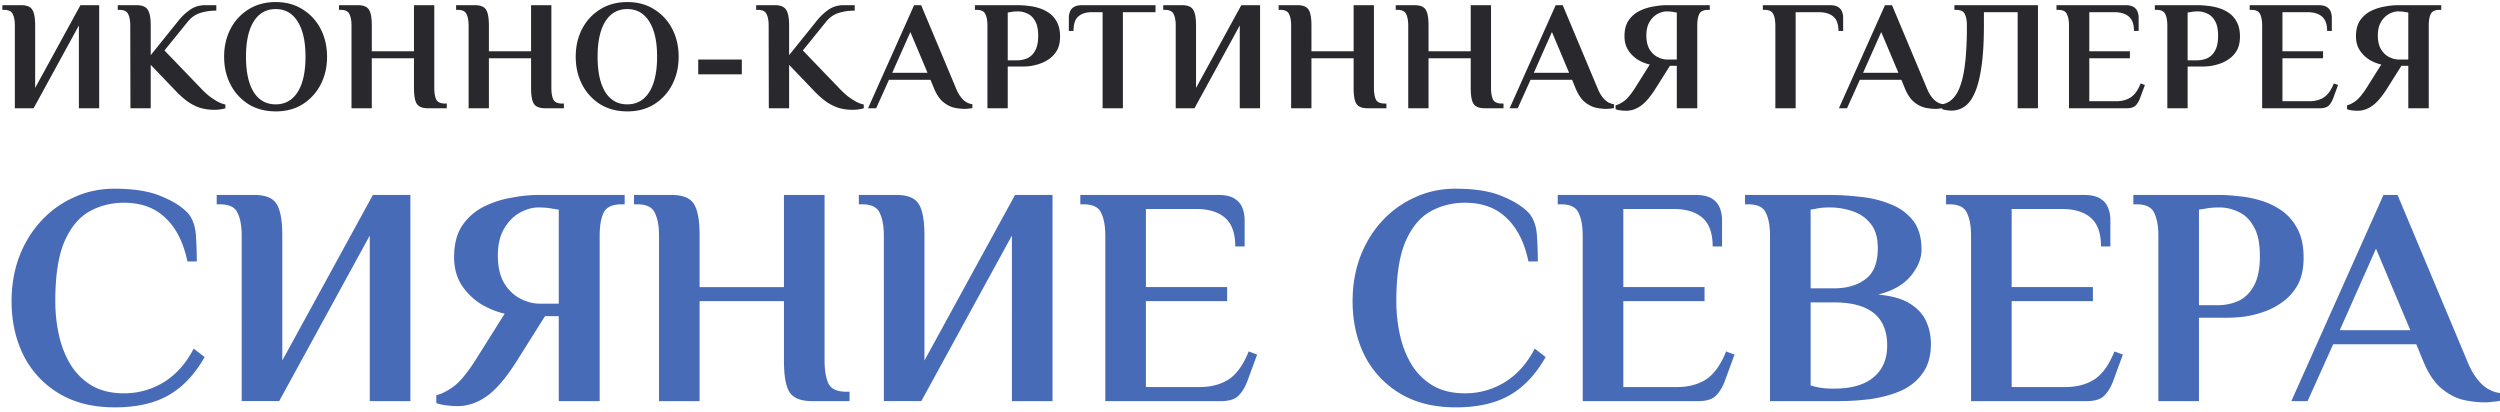
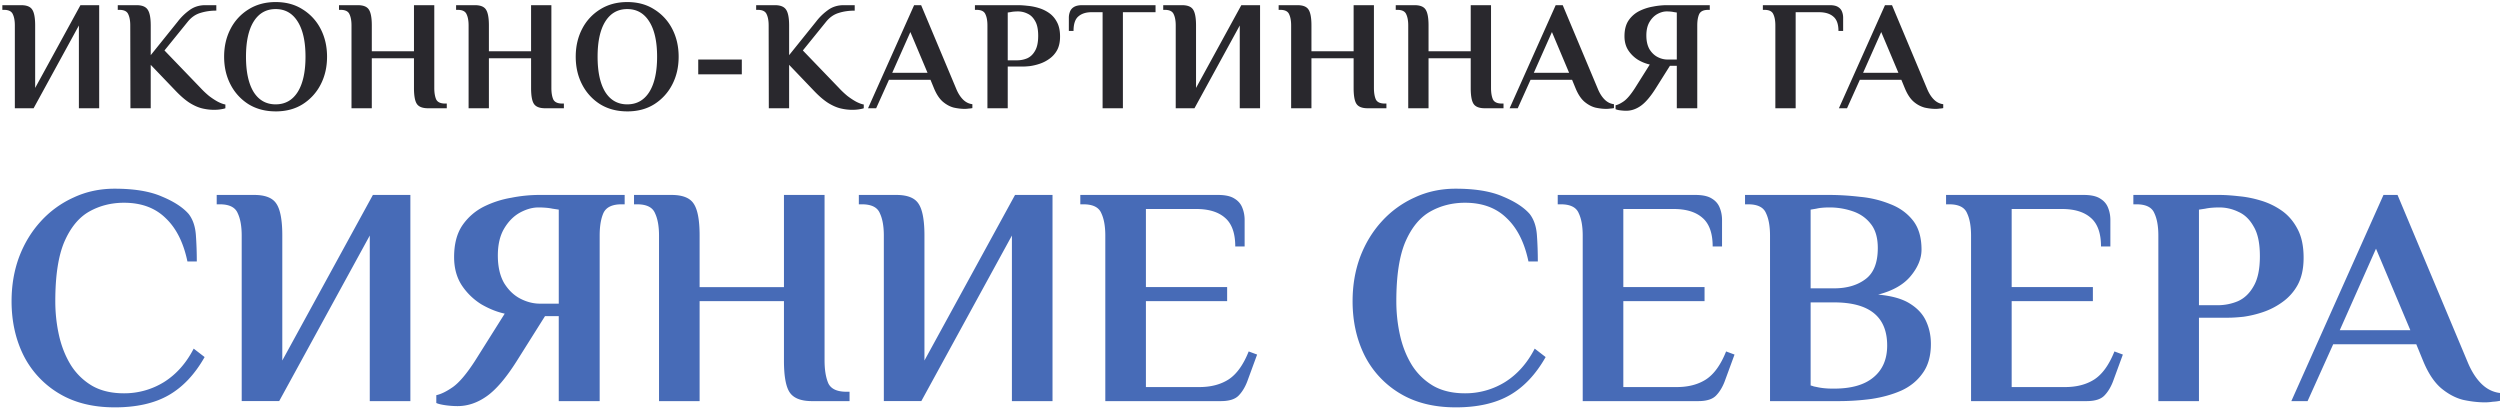
<svg xmlns="http://www.w3.org/2000/svg" width="255" height="42" fill="none">
-   <path d="M240.484 11.297a4.5 4.5 0 0 1-.637-.047 1.665 1.665 0 0 1-.446-.112v-.398c.244-.053.525-.191.844-.414.329-.234.706-.68 1.131-1.339l1.514-2.405a4.13 4.13 0 0 1-1.195-.478 3.264 3.264 0 0 1-.988-.956c-.266-.404-.398-.887-.398-1.45 0-.658.138-1.195.414-1.609a2.928 2.928 0 0 1 1.083-.956 5.047 5.047 0 0 1 1.418-.462 7.4 7.4 0 0 1 1.386-.143h4.397v.478h-.159c-.478 0-.786.149-.924.446-.128.287-.191.67-.191 1.147v8.444h-2.087V6.709h-.701l-1.434 2.278c-.542.86-1.052 1.46-1.53 1.8-.477.34-.977.51-1.497.51Zm4.206-5.225h.956V1.277l-.319-.048a2.53 2.53 0 0 0-.335-.048 4.576 4.576 0 0 0-.382-.016c-.308 0-.626.09-.956.271a2.17 2.17 0 0 0-.796.813c-.213.36-.319.817-.319 1.37 0 .562.106 1.03.319 1.402.223.36.499.626.828.796.329.17.664.255 1.004.255Zm-13.95 4.971V2.598c0-.478-.069-.86-.207-1.147-.127-.297-.43-.446-.908-.446h-.159V.528h7.025c.372 0 .654.064.845.191a.92.92 0 0 1 .398.478c.074.191.112.393.112.605v1.355h-.478c0-.68-.176-1.169-.526-1.466-.34-.297-.828-.446-1.466-.446h-2.565v3.983h4.142v.717h-4.142v4.38h2.725c.584 0 1.078-.127 1.481-.382.414-.265.76-.743 1.036-1.434l.43.16-.462 1.258c-.117.34-.271.611-.462.813-.181.202-.489.303-.924.303h-5.895Zm-9.672 0V2.598c0-.478-.069-.86-.207-1.147-.128-.297-.43-.446-.908-.446h-.16V.528h4.381c.287 0 .616.021.988.064.372.032.749.106 1.131.223.393.117.754.292 1.084.525.329.234.594.547.796.94.202.383.303.866.303 1.45 0 .552-.101 1.014-.303 1.386a2.595 2.595 0 0 1-.781.876 3.64 3.64 0 0 1-.987.51 5.474 5.474 0 0 1-1.004.24 7.608 7.608 0 0 1-.749.047h-1.513v4.254h-2.071Zm2.071-4.891h.956c.361 0 .706-.07 1.035-.207.329-.15.595-.404.797-.765.212-.361.318-.871.318-1.53 0-.658-.106-1.163-.318-1.513-.202-.361-.462-.61-.781-.749a2.208 2.208 0 0 0-.972-.223c-.127 0-.255.006-.382.016s-.239.027-.335.048l-.318.048v4.875Zm-12.102 4.891V2.598c0-.478-.069-.86-.207-1.147-.127-.297-.43-.446-.908-.446h-.159V.528h7.026c.371 0 .653.064.844.191a.92.92 0 0 1 .398.478c.074.191.112.393.112.605v1.355h-.478c0-.68-.176-1.169-.526-1.466-.34-.297-.828-.446-1.466-.446h-2.565v3.983h4.143v.717h-4.143v4.38h2.725c.584 0 1.078-.127 1.481-.382.414-.265.76-.743 1.036-1.434l.43.16-.462 1.258c-.117.34-.271.611-.462.813-.181.202-.489.303-.924.303h-5.895Zm-11.975.238a2.77 2.77 0 0 1-.542-.047 1.99 1.99 0 0 1-.414-.096v-.494c.265-.053.52-.16.765-.318.254-.17.488-.425.701-.765.212-.34.398-.802.557-1.386.159-.595.282-1.344.367-2.246a37.17 37.17 0 0 0 .127-3.33c0-.478-.069-.86-.207-1.147-.128-.297-.43-.446-.908-.446h-.16V.528h8.524v10.515h-2.071V1.245h-3.442v1.354c0 1.689-.085 3.096-.254 4.222-.16 1.115-.388 2.002-.685 2.66-.287.648-.632 1.11-1.036 1.386a2.294 2.294 0 0 1-1.322.414Z" fill="#29282D" />
  <path d="M197.445 11.106c-.35 0-.722-.042-1.115-.127a2.846 2.846 0 0 1-1.115-.59c-.351-.297-.653-.748-.908-1.354l-.367-.892h-4.237l-1.307 2.9h-.828l4.7-10.515h.717l3.568 8.507c.191.468.425.84.701 1.115.276.277.595.436.956.478v.399a2.216 2.216 0 0 1-.366.047 2.865 2.865 0 0 1-.399.032Zm-7.408-3.68h3.601l-1.753-4.158-1.848 4.158Zm-8.951 3.617V2.598c0-.478-.069-.86-.207-1.147-.127-.297-.43-.446-.908-.446h-.159V.528h6.834c.372 0 .653.064.844.191a.923.923 0 0 1 .399.478c.074.191.111.393.111.605v1.355h-.478c0-.69-.175-1.18-.525-1.466-.34-.297-.829-.446-1.466-.446h-2.374v9.798h-2.071Zm-15.213.254c-.202 0-.415-.016-.638-.047a1.653 1.653 0 0 1-.446-.112v-.398c.245-.053.526-.191.845-.414.329-.234.706-.68 1.131-1.339l1.513-2.405a4.14 4.14 0 0 1-1.195-.478 3.25 3.25 0 0 1-.987-.956c-.266-.404-.399-.887-.399-1.45 0-.658.138-1.195.415-1.609a2.912 2.912 0 0 1 1.083-.956 5.047 5.047 0 0 1 1.418-.462 7.4 7.4 0 0 1 1.386-.143h4.397v.478h-.16c-.477 0-.785.149-.924.446-.127.287-.191.67-.191 1.147v8.444h-2.087V6.709h-.701L168.9 8.987c-.542.86-1.052 1.46-1.53 1.8-.478.34-.977.51-1.497.51Zm4.205-5.225h.956V1.277l-.318-.048a2.53 2.53 0 0 0-.335-.048 4.594 4.594 0 0 0-.382-.016c-.308 0-.627.09-.956.271-.319.18-.584.451-.797.813-.212.36-.318.817-.318 1.37 0 .562.106 1.03.318 1.402.223.36.5.626.829.796.329.17.664.255 1.003.255Zm-6.22 5.034c-.351 0-.722-.042-1.115-.127-.383-.096-.754-.292-1.115-.59-.351-.297-.654-.748-.908-1.354l-.367-.892h-4.238l-1.306 2.9h-.828L158.68.527h.717l3.569 8.507c.191.468.425.84.701 1.115.276.277.595.436.956.478v.399a2.215 2.215 0 0 1-.367.047 2.84 2.84 0 0 1-.398.032Zm-7.408-3.68h3.6l-1.752-4.158-1.848 4.158Zm-12.81 3.617V2.598c0-.478-.069-.86-.207-1.147-.127-.297-.43-.446-.908-.446h-.159V.528h1.912c.563 0 .94.149 1.131.446.202.297.302.84.302 1.625v2.629h4.302v-4.7h2.071v8.443c0 .478.064.866.191 1.163.138.287.446.43.924.43h.159v.479h-1.911c-.553 0-.93-.144-1.131-.43-.202-.287-.303-.834-.303-1.642V5.945h-4.302v5.098h-2.071Zm-11.944 0V2.598c0-.478-.069-.86-.207-1.147-.127-.297-.43-.446-.908-.446h-.159V.528h1.912c.563 0 .94.149 1.131.446.202.297.302.84.302 1.625v2.629h4.302v-4.7h2.071v8.443c0 .478.064.866.191 1.163.138.287.446.43.924.43h.159v.479h-1.911c-.553 0-.93-.144-1.131-.43-.202-.287-.303-.834-.303-1.642V5.945h-4.302v5.098h-2.071Zm-11.772 0V2.598c0-.478-.069-.86-.208-1.147-.127-.297-.43-.446-.908-.446h-.159V.528h1.912c.563 0 .94.149 1.131.446.202.297.303.84.303 1.625v6.372l4.62-8.443h1.911v10.514h-2.071V2.6l-4.62 8.444h-1.911Zm-7.459 0V1.245h-1.131c-.563 0-1.009.143-1.339.43-.329.276-.494.77-.494 1.482h-.478V1.802c0-.212.038-.414.112-.605a.92.92 0 0 1 .398-.478c.202-.127.484-.191.845-.191h7.487v.717h-3.329v9.798h-2.071Zm-11.747 0V2.598c0-.478-.069-.86-.207-1.147-.127-.297-.43-.446-.908-.446h-.16V.528h4.382c.287 0 .616.021.988.064a5.48 5.48 0 0 1 1.131.223c.393.117.754.292 1.083.525.329.234.595.547.797.94.201.383.302.866.302 1.45 0 .552-.101 1.014-.302 1.386a2.595 2.595 0 0 1-.781.876 3.632 3.632 0 0 1-.988.51 5.5 5.5 0 0 1-1.003.24 7.608 7.608 0 0 1-.749.047h-1.514v4.254h-2.071Zm2.071-4.891h.956c.361 0 .707-.07 1.036-.207.329-.15.595-.404.796-.765.213-.361.319-.871.319-1.53 0-.658-.106-1.163-.319-1.513-.201-.361-.462-.61-.78-.749a2.208 2.208 0 0 0-.972-.223c-.128 0-.255.006-.382.016a2.53 2.53 0 0 0-.335.048l-.319.048v4.875Zm-4.372 4.954c-.35 0-.722-.042-1.115-.127-.383-.096-.754-.292-1.115-.59-.35-.297-.654-.748-.909-1.354l-.366-.892h-4.238l-1.306 2.9h-.828L93.24.527h.716l3.569 8.507c.191.468.425.84.7 1.115.277.277.596.436.957.478v.399a2.215 2.215 0 0 1-.367.047 2.853 2.853 0 0 1-.398.032Zm-7.408-3.68h3.6l-1.752-4.158-1.848 4.158Zm-4.069 3.776c-.392 0-.79-.048-1.194-.143-.404-.096-.828-.282-1.275-.558-.435-.276-.908-.68-1.418-1.21L80.49 6.613v4.429h-2.071l-.016-8.444c0-.478-.07-.86-.207-1.147-.128-.297-.43-.446-.908-.446h-.16V.528h1.912c.552 0 .93.149 1.131.446.212.297.319.84.319 1.625v3.027L83.245 2.2c.34-.446.738-.834 1.194-1.163.457-.34.999-.51 1.626-.51h1.115v.558c-.606 0-1.153.08-1.641.239-.489.148-.914.446-1.275.892l-2.373 2.931 3.68 3.823c.265.287.552.558.86.813.319.244.627.446.924.605.297.149.547.24.749.271v.383c-.117.042-.282.08-.494.111a4.302 4.302 0 0 1-.67.048ZM71.22 7.585V6.072h4.445v1.513H71.22Zm-7.239 3.776c-1.052 0-1.976-.244-2.772-.733a5.136 5.136 0 0 1-1.832-2.007c-.436-.84-.653-1.784-.653-2.836 0-1.051.217-1.997.653-2.836A5.02 5.02 0 0 1 61.209.96c.796-.5 1.72-.75 2.772-.75 1.062 0 1.98.25 2.756.75a5.022 5.022 0 0 1 1.832 1.99c.436.84.653 1.785.653 2.836 0 1.052-.217 1.997-.653 2.836a5.137 5.137 0 0 1-1.832 2.007c-.775.489-1.694.733-2.756.733Zm0-.717c.967 0 1.715-.42 2.246-1.258.531-.85.797-2.05.797-3.6 0-1.551-.266-2.746-.797-3.585-.53-.85-1.28-1.275-2.246-1.275-.967 0-1.715.425-2.246 1.275-.52.839-.78 2.034-.78 3.584 0 1.55.26 2.751.78 3.6.53.84 1.28 1.26 2.246 1.26Zm-16.184.399V2.598c0-.478-.069-.86-.207-1.147-.128-.297-.43-.446-.908-.446h-.16V.528h1.912c.563 0 .94.149 1.131.446.202.297.303.84.303 1.625v2.629h4.301v-4.7h2.072v8.443c0 .478.063.866.19 1.163.139.287.447.43.925.43h.16v.479h-1.913c-.552 0-.929-.144-1.13-.43-.203-.287-.303-.834-.303-1.642V5.945h-4.302v5.098h-2.07Zm-11.944 0V2.598c0-.478-.07-.86-.207-1.147-.128-.297-.43-.446-.908-.446h-.16V.528h1.912c.563 0 .94.149 1.131.446.202.297.303.84.303 1.625v2.629h4.301v-4.7h2.072v8.443c0 .478.063.866.19 1.163.139.287.447.43.925.43h.159v.479h-1.912c-.552 0-.93-.144-1.13-.43-.203-.287-.304-.834-.304-1.642V5.945h-4.301v5.098h-2.071Zm-7.735.318c-1.052 0-1.976-.244-2.772-.733a5.137 5.137 0 0 1-1.832-2.007c-.436-.84-.654-1.784-.654-2.836 0-1.051.218-1.997.654-2.836A5.022 5.022 0 0 1 25.346.96c.796-.5 1.72-.75 2.772-.75 1.062 0 1.98.25 2.756.75a5.022 5.022 0 0 1 1.832 1.99c.435.84.653 1.785.653 2.836 0 1.052-.218 1.997-.653 2.836a5.137 5.137 0 0 1-1.832 2.007c-.775.489-1.694.733-2.756.733Zm0-.717c.966 0 1.715-.42 2.246-1.258.531-.85.797-2.05.797-3.6 0-1.551-.266-2.746-.797-3.585-.53-.85-1.28-1.275-2.246-1.275-.967 0-1.715.425-2.246 1.275-.52.839-.781 2.034-.781 3.584 0 1.55.26 2.751.78 3.6.532.84 1.28 1.26 2.247 1.26Zm-6.292.558c-.393 0-.79-.048-1.194-.143-.404-.096-.829-.282-1.275-.558-.435-.276-.908-.68-1.418-1.21l-2.565-2.677v4.429h-2.07l-.017-8.444c0-.478-.069-.86-.207-1.147-.127-.297-.43-.446-.908-.446h-.16V.528h1.913c.552 0 .929.149 1.13.446.213.297.32.84.32 1.625v3.027L18.13 2.2c.34-.446.739-.834 1.195-1.163.457-.34.999-.51 1.625-.51h1.115v.558a5.28 5.28 0 0 0-1.64.239c-.489.148-.914.446-1.275.892l-2.374 2.931 3.68 3.823c.266.287.553.558.86.813.32.244.627.446.925.605.297.149.547.24.748.271v.383c-.116.042-.281.08-.493.111a4.302 4.302 0 0 1-.67.048Zm-20.312-.159V2.598c0-.478-.069-.86-.207-1.147-.127-.297-.43-.446-.908-.446H.24V.528h1.912c.563 0 .94.149 1.13.446.203.297.304.84.304 1.625v6.372L8.206.528h1.911v10.514h-2.07V2.6l-4.62 8.444H1.513Z" fill="#29282D" />
  <path d="M253.471 41.04c-.701 0-1.445-.084-2.231-.254-.764-.191-1.508-.584-2.23-1.179-.701-.595-1.306-1.497-1.816-2.708l-.733-1.785h-8.475l-2.613 5.8h-1.657l9.399-21.03h1.434l7.137 17.015c.383.934.85 1.678 1.402 2.23.553.552 1.19.871 1.912.956v.797a4.43 4.43 0 0 1-.733.095 5.69 5.69 0 0 1-.796.064Zm-14.816-7.36h7.2l-3.504-8.315-3.696 8.316Zm-18.503 7.233V24.026c0-.956-.138-1.72-.414-2.294-.255-.594-.86-.892-1.816-.892h-.319v-.956h8.762c.574 0 1.232.043 1.976.128.743.064 1.497.212 2.262.446a7.33 7.33 0 0 1 2.167 1.051c.658.468 1.189 1.094 1.593 1.88.404.765.605 1.731.605 2.9 0 1.104-.201 2.028-.605 2.772a5.2 5.2 0 0 1-1.561 1.752 7.28 7.28 0 0 1-1.976 1.02 10.94 10.94 0 0 1-2.007.478c-.616.063-1.115.095-1.498.095h-3.027v8.507h-4.142Zm4.142-9.781h1.912c.722 0 1.413-.138 2.071-.415.659-.297 1.19-.807 1.593-1.529.425-.722.638-1.742.638-3.059 0-1.317-.213-2.326-.638-3.027-.403-.722-.924-1.221-1.561-1.497a4.416 4.416 0 0 0-1.944-.446c-.254 0-.509.01-.764.032a5.052 5.052 0 0 0-.669.095l-.638.096v9.75Zm-23.247 9.781V24.026c0-.956-.138-1.72-.414-2.294-.255-.594-.86-.892-1.816-.892h-.319v-.956h14.052c.743 0 1.306.128 1.688.383.383.233.648.552.797.956.149.382.223.786.223 1.21v2.709h-.956c0-1.36-.35-2.337-1.051-2.932-.68-.595-1.657-.892-2.932-.892h-5.129v7.966h8.284v1.434h-8.284v8.762h5.448c1.168 0 2.156-.255 2.963-.765.829-.531 1.519-1.487 2.071-2.868l.86.319-.924 2.517c-.233.68-.541 1.221-.924 1.625-.361.404-.977.605-1.848.605h-11.789Zm-20.505 0V24.026c0-.956-.138-1.72-.414-2.294-.255-.594-.86-.892-1.816-.892h-.319v-.956h8.603c.998 0 2.039.064 3.123.192a10.75 10.75 0 0 1 3.058.732c.956.361 1.732.914 2.326 1.657.595.744.892 1.742.892 2.995 0 .914-.371 1.816-1.115 2.709-.722.87-1.827 1.497-3.313 1.88 1.402.127 2.485.435 3.25.923.785.489 1.338 1.094 1.656 1.817.319.7.478 1.465.478 2.294 0 1.21-.276 2.198-.828 2.963-.531.764-1.253 1.36-2.167 1.784-.913.404-1.933.69-3.059.86a25.03 25.03 0 0 1-3.345.223h-7.01Zm4.142-11.502h2.39c1.296 0 2.358-.308 3.186-.924.85-.616 1.275-1.678 1.275-3.186 0-1.062-.245-1.89-.733-2.485-.467-.595-1.083-1.02-1.848-1.275a7.227 7.227 0 0 0-2.358-.382c-.255 0-.499.01-.733.032a4.05 4.05 0 0 0-.605.095l-.574.096v8.03Zm2.231 10.228h.159c1.763 0 3.101-.382 4.015-1.147.934-.765 1.402-1.848 1.402-3.25 0-2.931-1.806-4.397-5.417-4.397h-2.39v8.475c.107.022.213.053.319.096l.319.064c.467.106.998.159 1.593.159Zm-25.478 1.274V24.026c0-.956-.138-1.72-.414-2.294-.255-.594-.86-.892-1.816-.892h-.319v-.956h14.052c.743 0 1.306.128 1.688.383.383.233.648.552.797.956.149.382.223.786.223 1.21v2.709h-.956c0-1.36-.35-2.337-1.051-2.932-.68-.595-1.657-.892-2.932-.892h-5.13v7.966h8.285v1.434h-8.285v8.762h5.449c1.168 0 2.156-.255 2.963-.765.828-.531 1.519-1.487 2.071-2.868l.86.319-.924 2.517c-.233.68-.541 1.221-.924 1.625-.361.404-.977.605-1.848.605h-11.789Zm-12.958.637c-2.231 0-4.132-.477-5.704-1.433a9.474 9.474 0 0 1-3.6-3.887c-.807-1.636-1.211-3.473-1.211-5.512 0-1.615.255-3.112.765-4.493.531-1.402 1.274-2.623 2.23-3.664a10.16 10.16 0 0 1 3.346-2.422c1.274-.595 2.665-.892 4.174-.892 1.996 0 3.6.266 4.811.797 1.232.51 2.145 1.104 2.74 1.784.425.552.669 1.264.733 2.135.063.87.095 1.773.095 2.708h-.956c-.403-1.933-1.147-3.41-2.23-4.429-1.062-1.04-2.475-1.561-4.238-1.561-1.295 0-2.474.297-3.536.892-1.062.595-1.912 1.625-2.549 3.09-.616 1.445-.924 3.463-.924 6.055 0 1.21.127 2.378.382 3.504s.659 2.135 1.211 3.027a6.403 6.403 0 0 0 2.166 2.103c.893.51 1.976.765 3.25.765a7.688 7.688 0 0 0 4.079-1.147c1.253-.786 2.262-1.922 3.027-3.41l1.115.86c-.998 1.764-2.22 3.06-3.664 3.888-1.445.828-3.282 1.243-5.512 1.243Zm-35.738-.637V24.026c0-.956-.138-1.72-.414-2.294-.255-.594-.86-.892-1.816-.892h-.319v-.956h14.052c.743 0 1.306.128 1.688.383.383.233.648.552.797.956.149.382.223.786.223 1.21v2.709h-.956c0-1.36-.35-2.337-1.051-2.932-.68-.595-1.657-.892-2.932-.892h-5.13v7.966h8.285v1.434h-8.285v8.762h5.449c1.168 0 2.156-.255 2.963-.765.829-.531 1.519-1.487 2.071-2.868l.86.319-.924 2.517c-.233.68-.541 1.221-.924 1.625-.361.404-.977.605-1.848.605h-11.789Zm-22.59 0V24.026c0-.956-.138-1.72-.414-2.294-.255-.594-.86-.892-1.816-.892h-.319v-.956h3.824c1.126 0 1.88.298 2.262.892.404.595.606 1.678.606 3.25v12.745l9.24-16.887h3.823v21.03h-4.142V24.025l-9.24 16.887h-3.823Zm-22.931 0V24.026c0-.956-.139-1.72-.415-2.294-.255-.594-.86-.892-1.816-.892h-.319v-.956h3.824c1.126 0 1.88.298 2.262.892.404.595.605 1.678.605 3.25v5.258h8.603v-9.4h4.142v16.887c0 .956.128 1.731.383 2.326.276.574.892.86 1.848.86h.318v.956h-3.823c-1.105 0-1.859-.286-2.262-.86-.404-.573-.606-1.667-.606-3.282v-6.053h-8.603v10.195H67.22Zm-20.55.51a9.13 9.13 0 0 1-1.275-.095c-.425-.064-.722-.138-.892-.223v-.797c.489-.106 1.051-.382 1.689-.828.658-.468 1.412-1.36 2.262-2.677l3.027-4.811c-.786-.17-1.583-.489-2.39-.956a6.515 6.515 0 0 1-1.975-1.912c-.531-.807-.797-1.773-.797-2.9 0-1.316.276-2.389.829-3.217a5.846 5.846 0 0 1 2.166-1.912 10.088 10.088 0 0 1 2.836-.924 14.805 14.805 0 0 1 2.772-.287h8.794v.956h-.319c-.956 0-1.572.298-1.848.892-.255.574-.382 1.338-.382 2.294v16.887h-4.174v-8.666h-1.402l-2.867 4.556c-1.084 1.72-2.103 2.92-3.06 3.6-.955.68-1.953 1.02-2.994 1.02Zm8.411-10.45h1.912v-9.591l-.637-.096a5.06 5.06 0 0 0-.67-.095 9.18 9.18 0 0 0-.764-.032c-.616 0-1.253.18-1.912.542-.637.36-1.168.902-1.593 1.624-.425.723-.637 1.636-.637 2.74 0 1.126.212 2.061.637 2.804.446.723.998 1.254 1.657 1.594.658.34 1.328.51 2.007.51Zm-30.428 9.94V24.026c0-.956-.138-1.72-.414-2.294-.255-.594-.86-.892-1.816-.892h-.319v-.956h3.824c1.125 0 1.88.298 2.262.892.403.595.605 1.678.605 3.25v12.745l9.24-16.887h3.824v21.03h-4.142V24.025l-9.24 16.887h-3.824Zm-12.959.637c-2.23 0-4.131-.477-5.703-1.433a9.479 9.479 0 0 1-3.6-3.887c-.807-1.636-1.211-3.473-1.211-5.512 0-1.615.255-3.112.765-4.493.53-1.402 1.274-2.623 2.23-3.664a10.162 10.162 0 0 1 3.346-2.422c1.274-.595 2.665-.892 4.173-.892 1.997 0 3.6.266 4.812.797 1.232.51 2.145 1.104 2.74 1.784.425.552.669 1.264.733 2.135.063.87.095 1.773.095 2.708h-.956c-.403-1.933-1.147-3.41-2.23-4.429-1.062-1.04-2.475-1.561-4.238-1.561-1.295 0-2.474.297-3.536.892-1.062.595-1.912 1.625-2.55 3.09-.615 1.445-.923 3.463-.923 6.055 0 1.21.127 2.378.382 3.504s.659 2.135 1.21 3.027A6.401 6.401 0 0 0 9.4 39.352c.893.51 1.976.765 3.25.765a7.688 7.688 0 0 0 4.079-1.147c1.253-.786 2.262-1.922 3.027-3.41l1.115.86c-.998 1.764-2.22 3.06-3.664 3.888-1.445.828-3.282 1.243-5.513 1.243Z" fill="#476BB7" />
</svg>